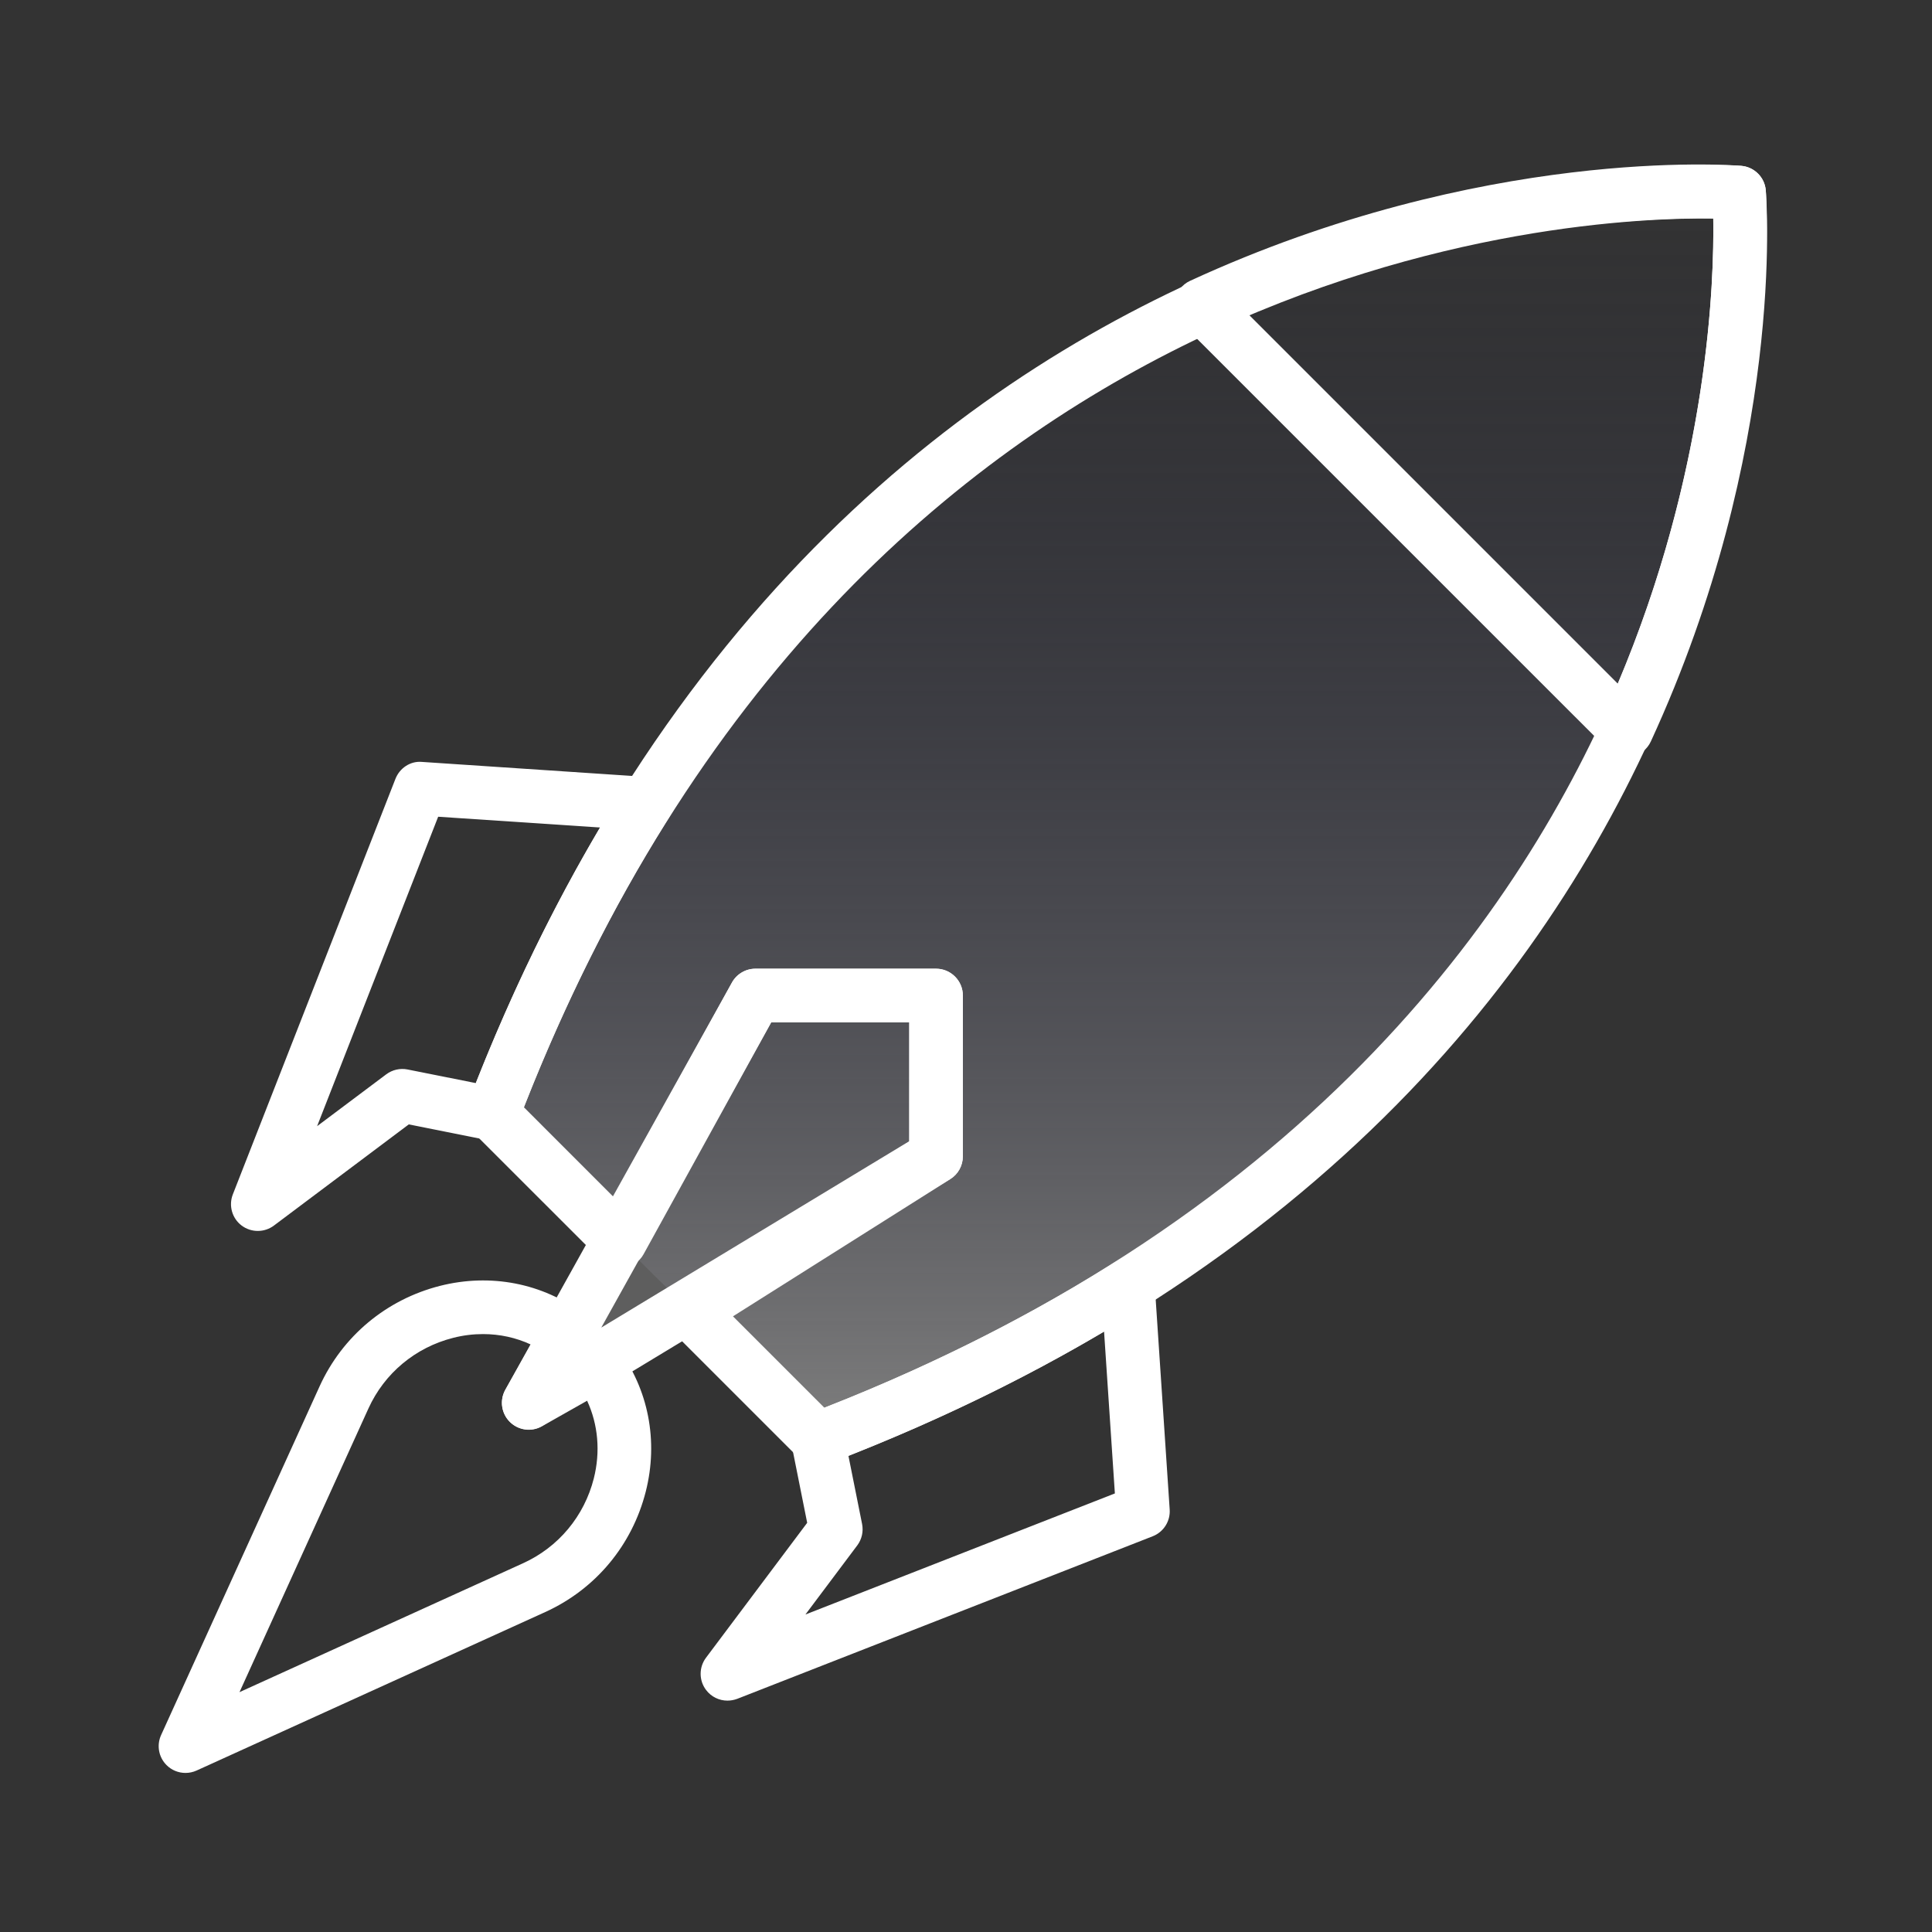
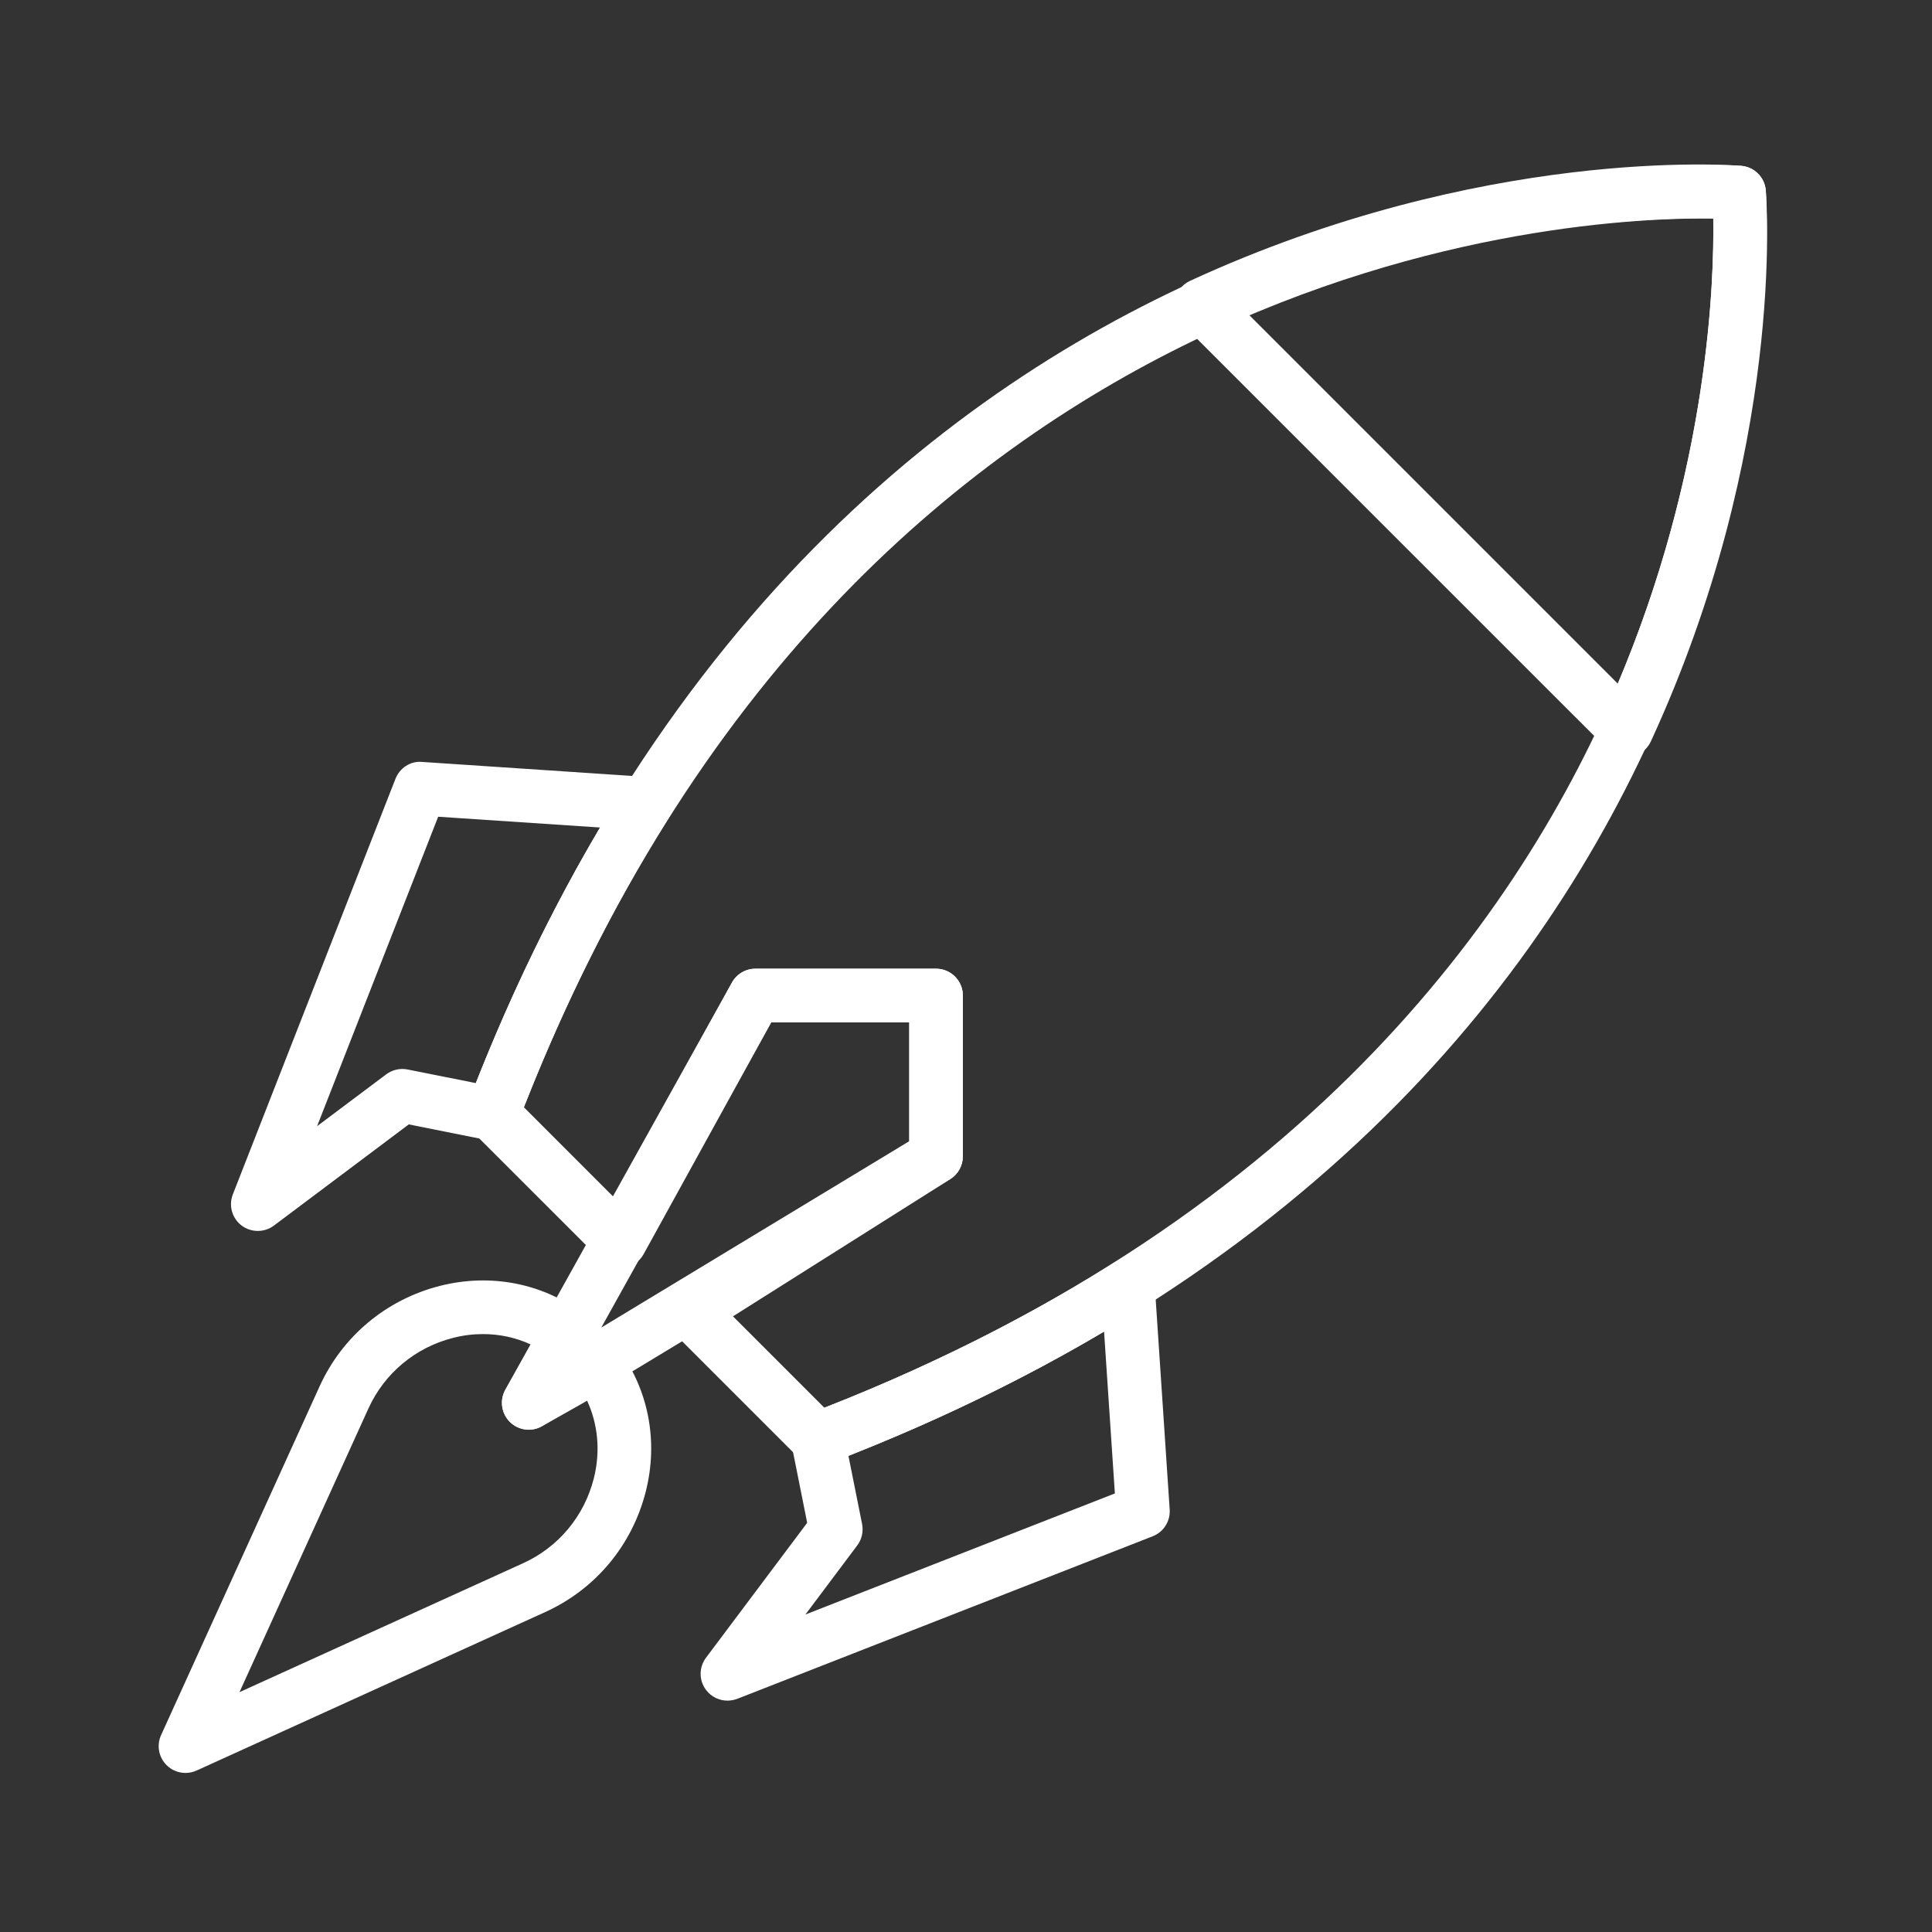
<svg xmlns="http://www.w3.org/2000/svg" width="54" height="54" viewBox="0 0 54 54" fill="none">
  <rect x="0" y="0" width="54" height="54" fill="#333333" stroke="none" />
-   <path d="M16.153 37.556L17.547 34.916L19.193 36.517L16.153 37.556Z" fill="#5E5E5E" />
-   <path d="M48.304 5.437C27.821 5.024 16.743 22.449 13.765 31.212L22.7 39.976C44.833 32.553 48.991 13.857 48.304 5.437Z" fill="url(#paint0_linear_7459_1802)" />
+   <path d="M16.153 37.556L19.193 36.517L16.153 37.556Z" fill="#5E5E5E" />
  <path d="M18.72 22.123C18.6 21.888 18.366 21.734 18.103 21.717L11.799 21.296C11.473 21.264 11.171 21.466 11.052 21.771L6.508 33.383C6.386 33.695 6.485 34.05 6.752 34.253C6.885 34.354 7.046 34.405 7.205 34.405C7.363 34.405 7.521 34.356 7.655 34.256L11.426 31.427L13.622 31.866C13.98 31.938 14.339 31.741 14.469 31.399C15.648 28.31 17.068 25.437 18.687 22.862C18.827 22.639 18.84 22.358 18.72 22.123ZM13.299 30.273L11.391 29.892C11.183 29.851 10.966 29.9 10.795 30.028L8.863 31.477L12.247 22.828L16.77 23.129C15.467 25.335 14.303 27.731 13.299 30.273Z" fill="white" />
  <path d="M32.693 42.192L32.273 35.888C32.255 35.624 32.1 35.389 31.865 35.27C31.63 35.15 31.349 35.162 31.126 35.302C28.55 36.922 25.679 38.341 22.59 39.52C22.248 39.65 22.05 40.008 22.122 40.367L22.561 42.563L19.733 46.334C19.532 46.602 19.533 46.971 19.736 47.237C19.881 47.428 20.103 47.533 20.332 47.533C20.424 47.533 20.516 47.516 20.606 47.483L32.219 42.939C32.523 42.82 32.715 42.517 32.693 42.192ZM22.512 45.126L23.961 43.194C24.088 43.024 24.137 42.807 24.096 42.598L23.714 40.691C26.257 39.687 28.652 38.523 30.859 37.219L31.161 41.742L22.512 45.126Z" fill="white" />
  <path d="M26.163 27.074H21.114C20.843 27.074 20.592 27.222 20.46 27.459L14.123 38.844C13.959 39.141 14.014 39.513 14.258 39.748C14.402 39.886 14.589 39.958 14.778 39.958C14.912 39.958 15.046 39.923 15.166 39.849L26.551 32.959C26.775 32.824 26.912 32.581 26.912 32.319V27.823C26.912 27.41 26.576 27.074 26.163 27.074ZM25.414 31.897L16.806 37.106L21.554 28.573V28.573H25.414V31.897Z" fill="white" />
  <path d="M49.354 5.321C49.324 4.956 49.035 4.667 48.67 4.636C48.421 4.616 23.748 2.894 13.069 30.865C12.963 31.142 13.03 31.453 13.239 31.663L16.802 35.225C16.969 35.392 17.202 35.468 17.437 35.437C17.67 35.403 17.874 35.263 17.988 35.056L21.557 28.576H25.414V31.909L18.894 36.025C18.702 36.147 18.575 36.35 18.55 36.576C18.524 36.802 18.604 37.028 18.765 37.189L22.327 40.751C22.47 40.894 22.661 40.971 22.857 40.971C22.947 40.971 23.037 40.955 23.124 40.921C51.097 30.241 49.375 5.569 49.354 5.321ZM45.424 18.613C42.795 25.118 36.779 33.961 23.042 39.347L20.487 36.792L26.563 32.956C26.78 32.819 26.912 32.58 26.912 32.322V27.827C26.912 27.414 26.576 27.078 26.163 27.078H21.113C20.84 27.078 20.589 27.227 20.457 27.466L17.155 33.461L14.643 30.948C24.018 7.032 44.001 6.053 47.886 6.108C47.914 7.855 47.753 12.85 45.424 18.613Z" fill="white" />
  <path d="M17.27 37.69C17.107 37.474 16.848 37.369 16.594 37.396C16.62 37.142 16.515 36.883 16.3 36.72C15.17 35.866 13.712 35.582 12.299 35.94C10.798 36.322 9.571 37.345 8.932 38.75L4.503 48.495C4.373 48.78 4.434 49.115 4.655 49.335C4.798 49.479 4.99 49.554 5.185 49.554C5.29 49.554 5.395 49.532 5.495 49.487L15.24 45.057C16.644 44.419 17.668 43.192 18.049 41.691C18.408 40.279 18.124 38.821 17.27 37.69ZM16.597 41.323C16.329 42.38 15.608 43.244 14.62 43.693L6.694 47.296L10.297 39.369C10.745 38.382 11.61 37.661 12.667 37.393C12.945 37.322 13.225 37.288 13.5 37.288C13.967 37.288 14.423 37.387 14.839 37.581L14.126 38.844C13.96 39.137 14.011 39.505 14.249 39.742C14.487 39.981 14.855 40.031 15.147 39.865L16.41 39.151C16.717 39.812 16.786 40.575 16.597 41.323Z" fill="white" />
  <path d="M49.354 5.32C49.324 4.955 49.034 4.666 48.669 4.635C48.377 4.612 41.432 4.086 33.264 7.849C33.041 7.95 32.883 8.156 32.84 8.397C32.797 8.638 32.874 8.885 33.047 9.059L44.93 20.941C45.072 21.083 45.263 21.161 45.46 21.161C45.504 21.161 45.548 21.157 45.593 21.149C45.834 21.106 46.038 20.948 46.141 20.725C49.904 12.557 49.378 5.611 49.354 5.32ZM45.217 19.108L34.881 8.772C40.86 6.247 46.097 6.074 47.886 6.104C47.916 7.895 47.748 13.115 45.217 19.108Z" fill="white" />
  <defs>
    <linearGradient id="paint0_linear_7459_1802" x1="31.069" y1="5.43" x2="31.069" y2="39.976" gradientUnits="userSpaceOnUse">
      <stop stop-color="#25263E" stop-opacity="0" />
      <stop offset="1" stop-color="#7D7D7D" />
    </linearGradient>
  </defs>
</svg>